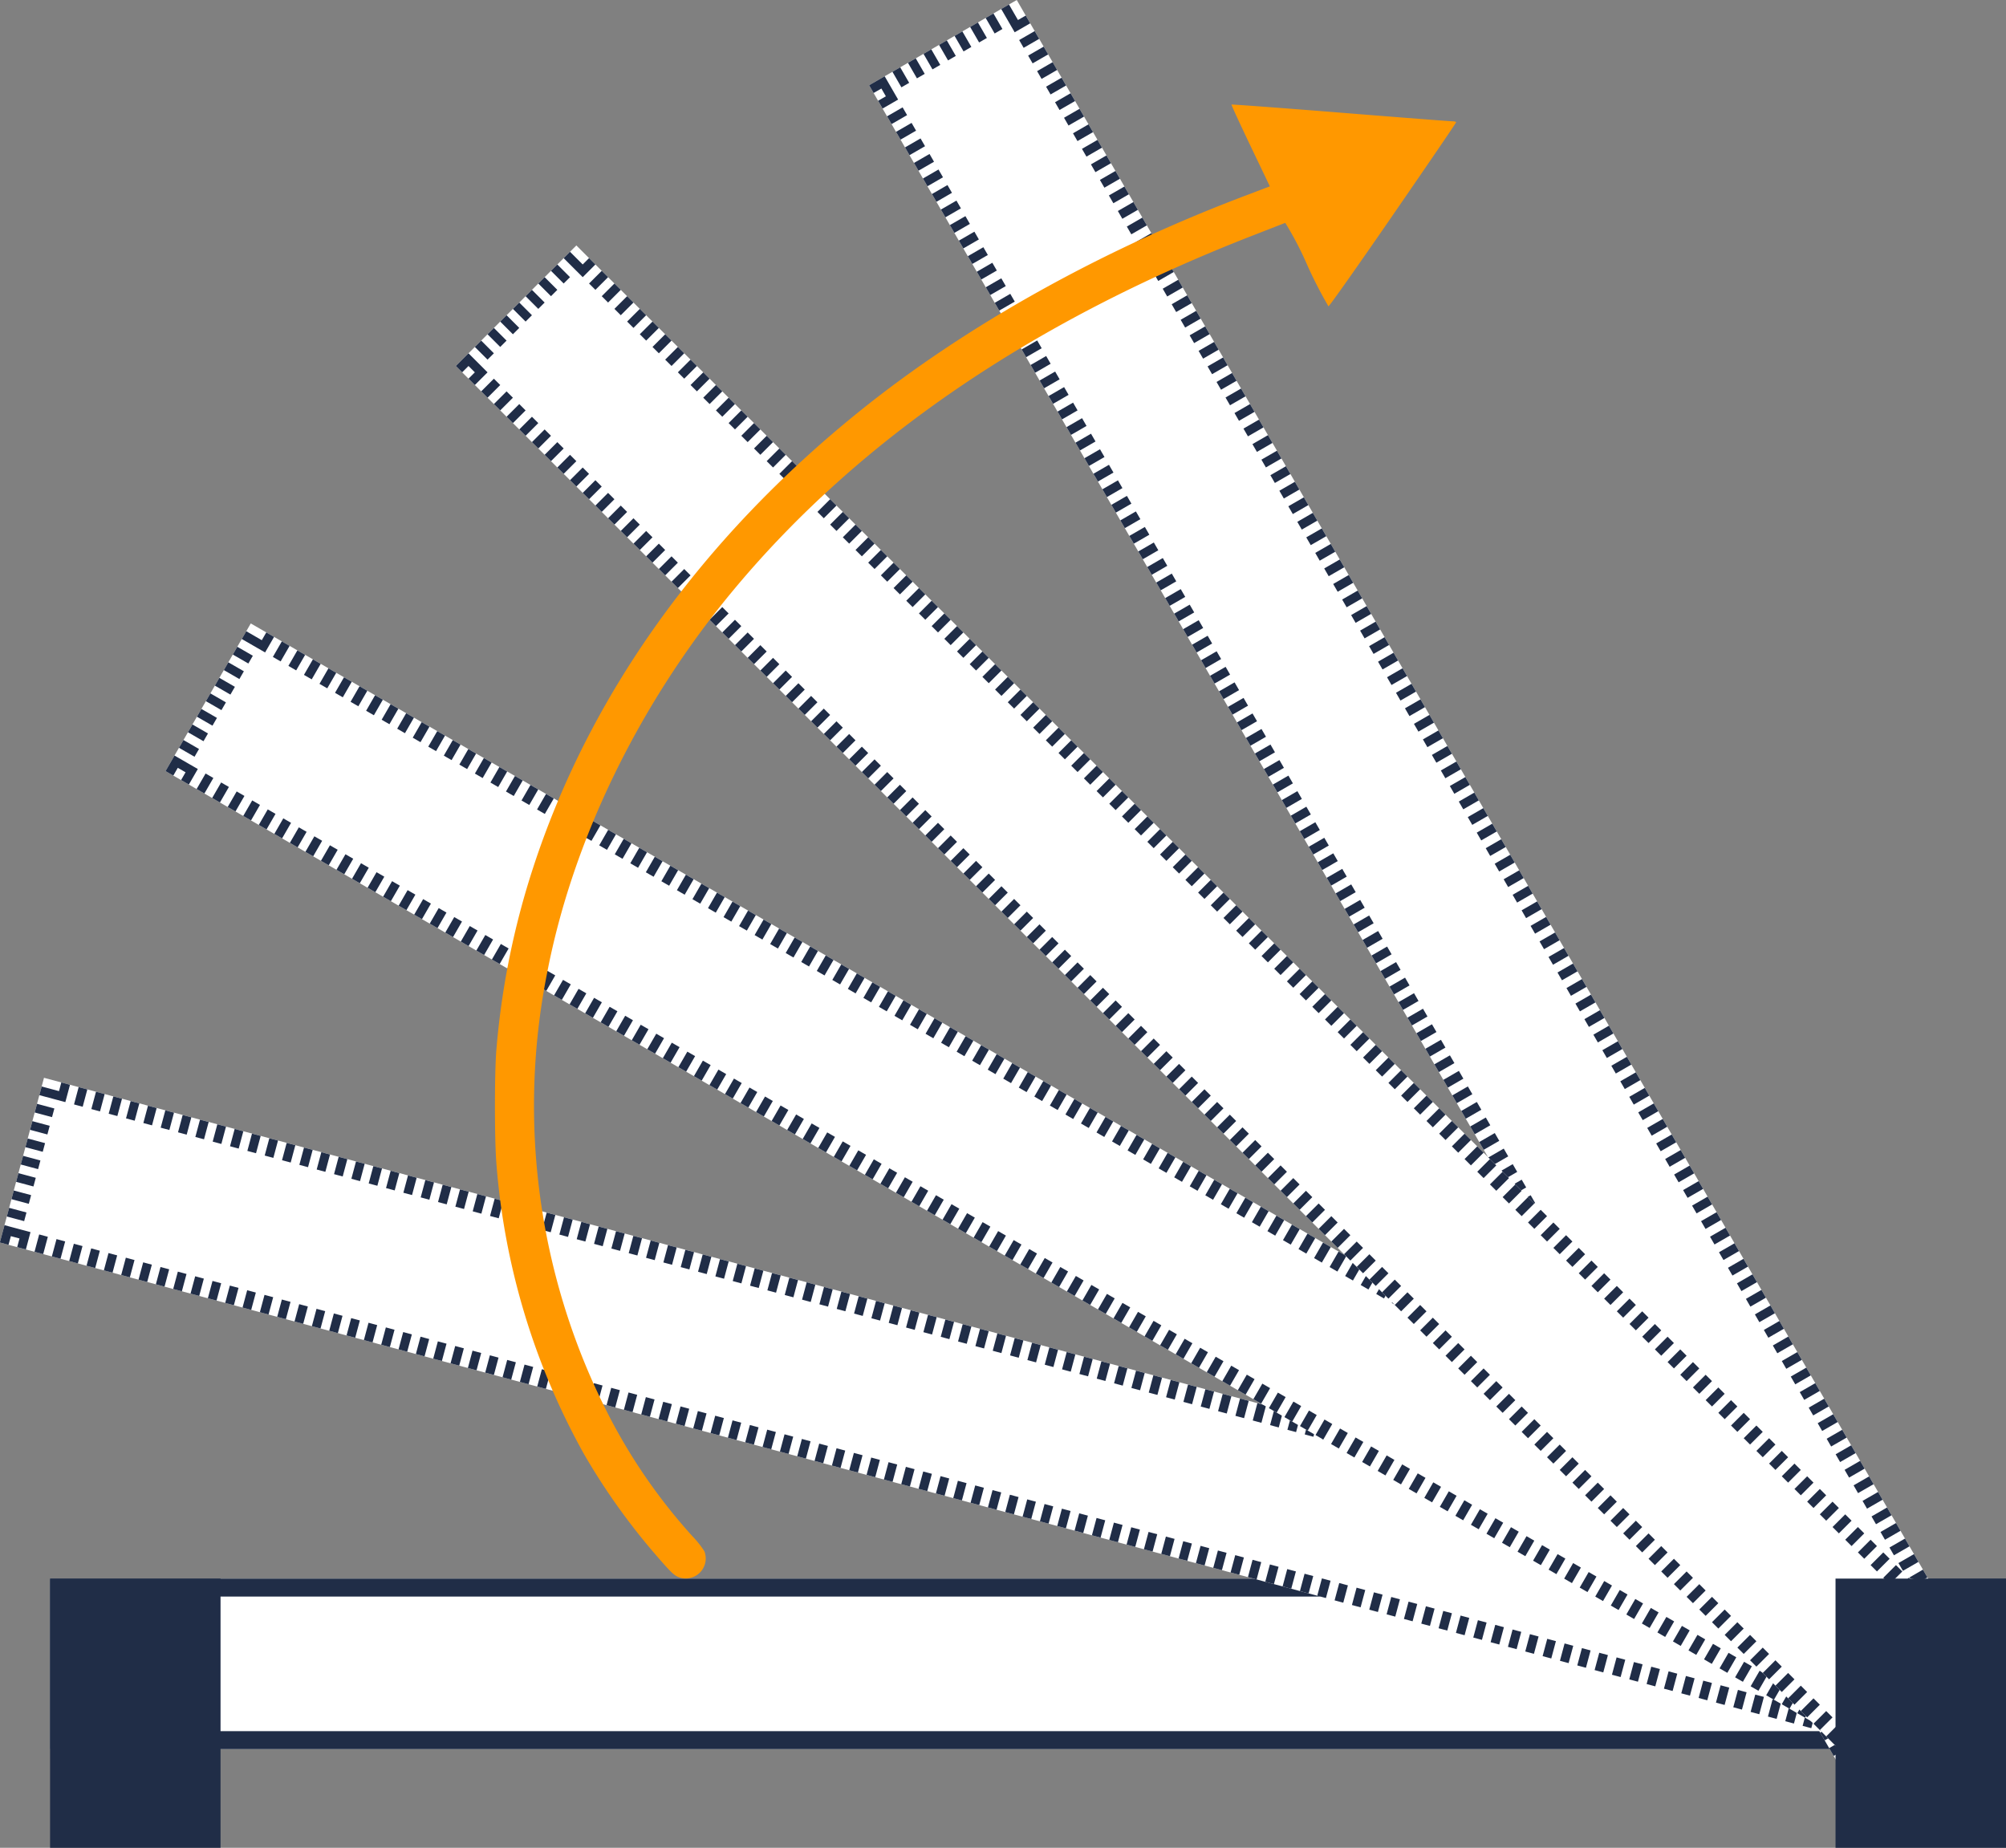
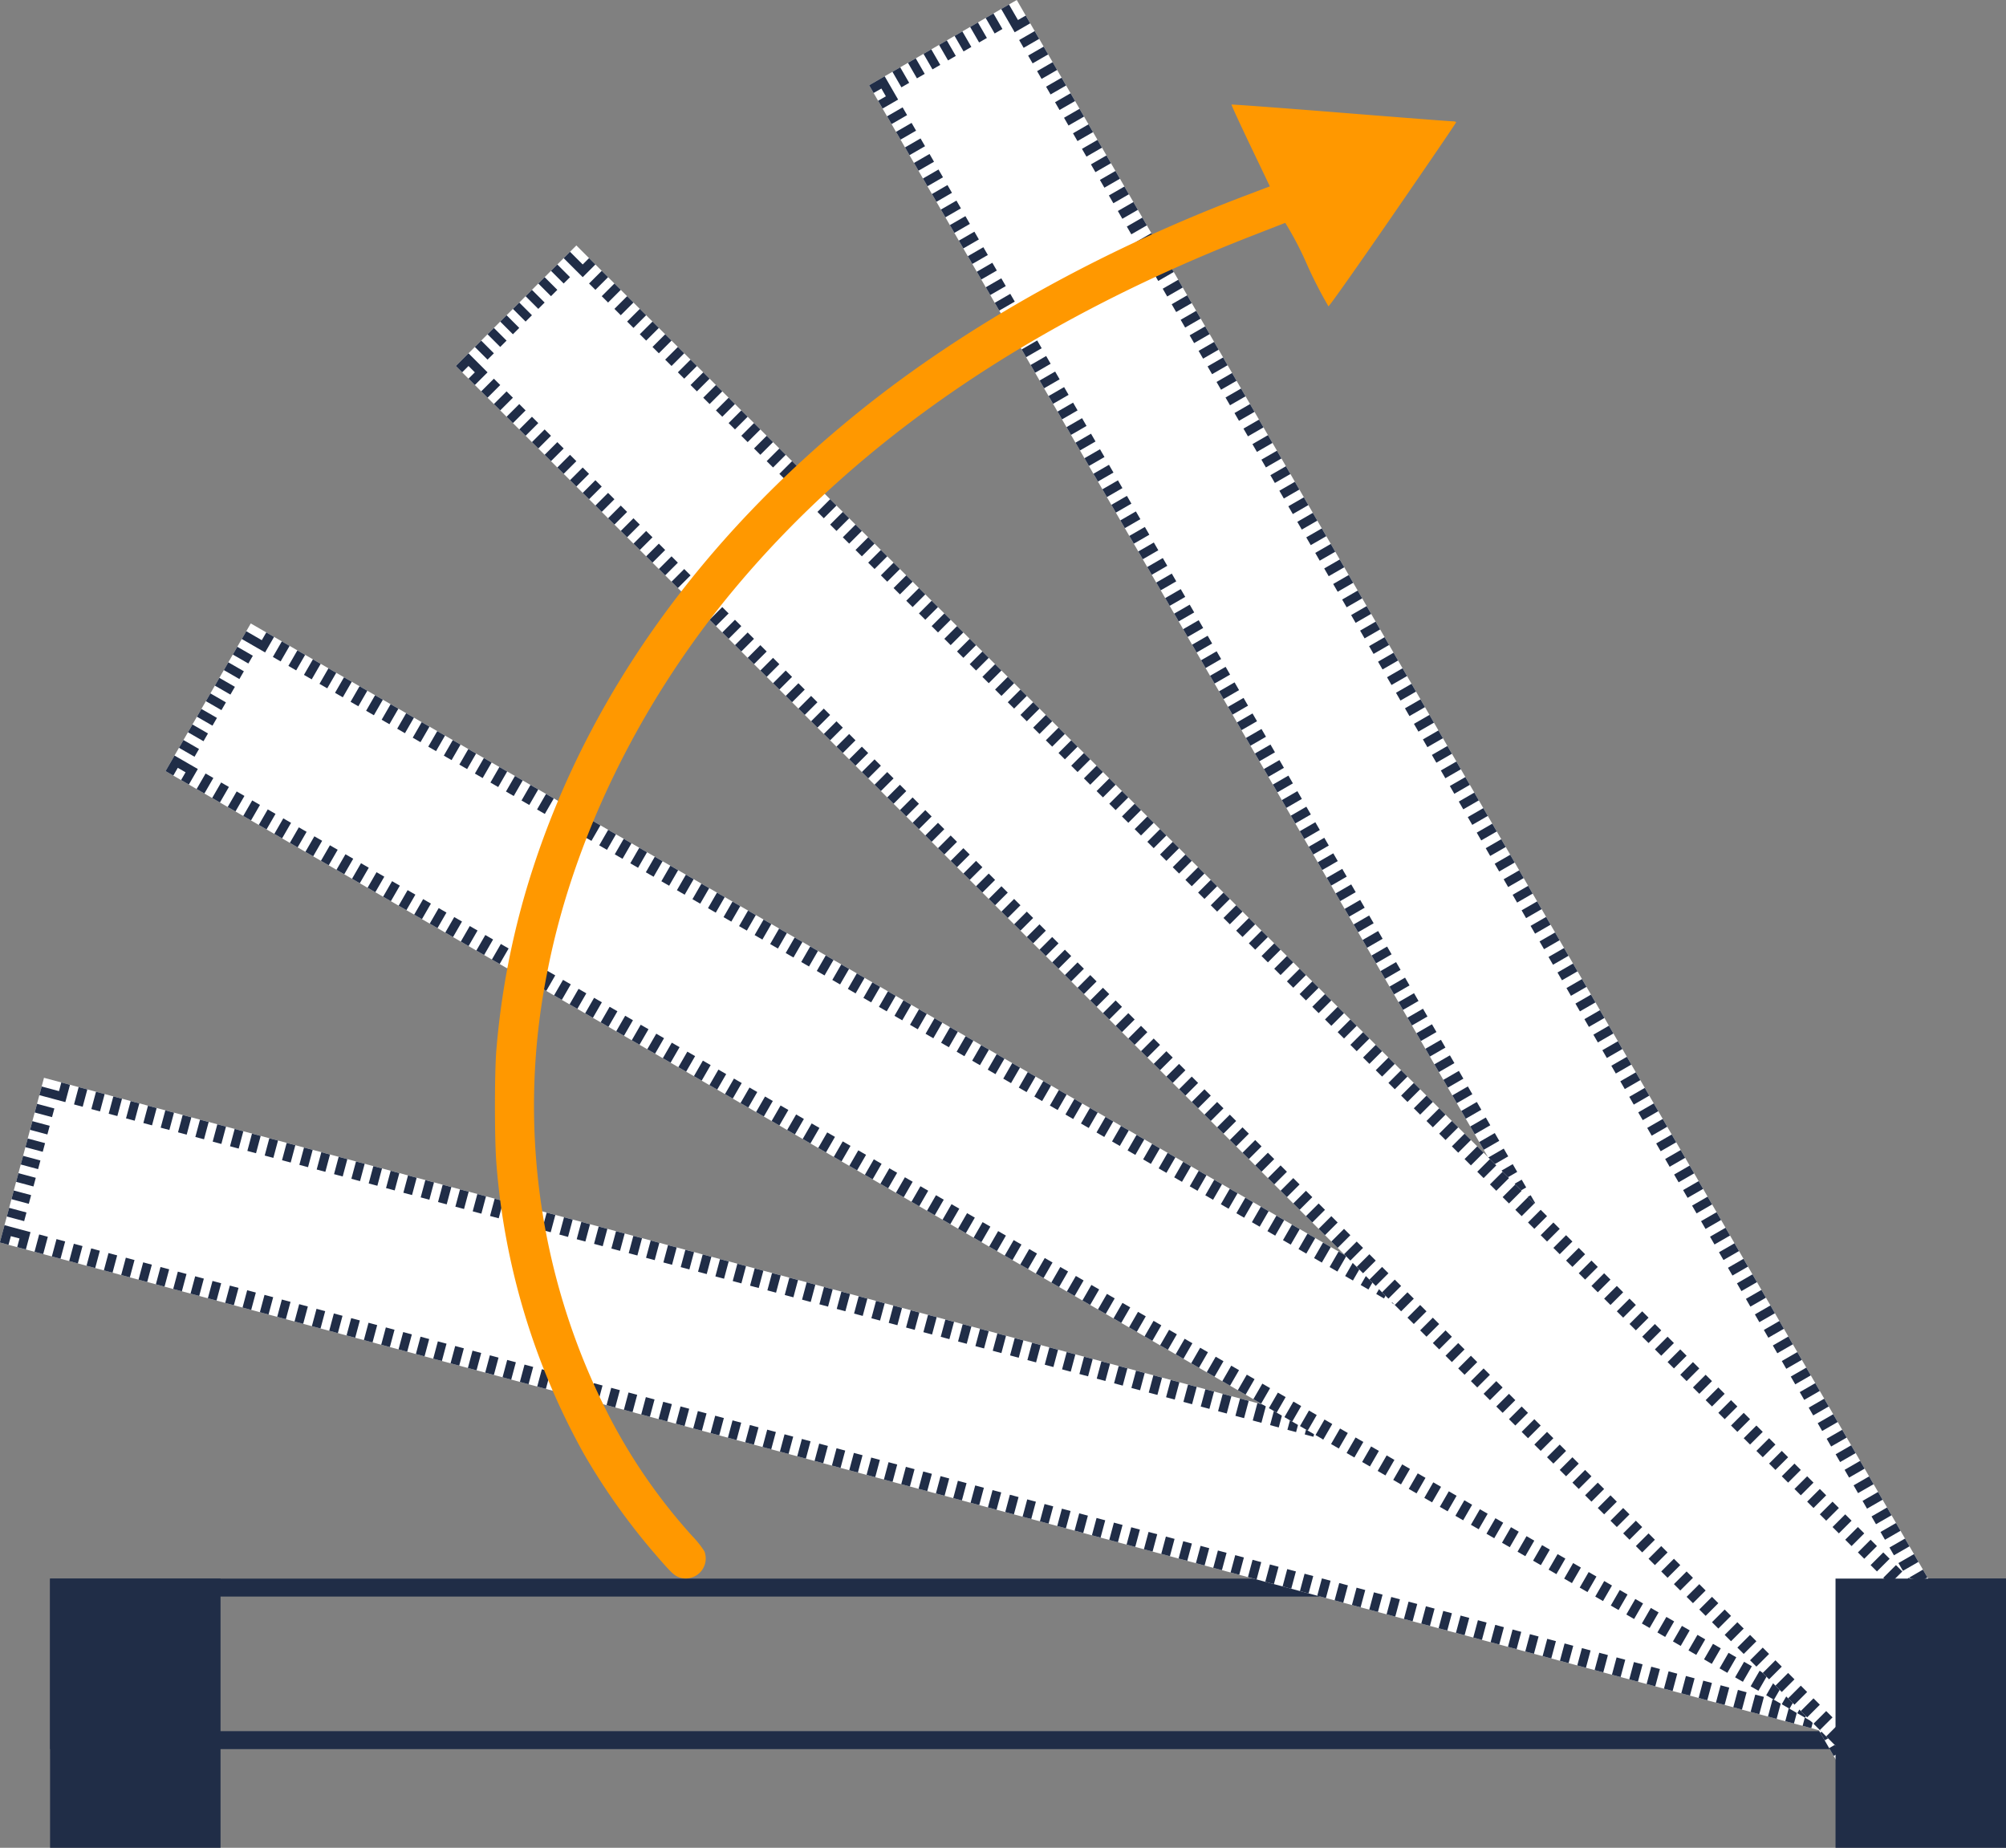
<svg xmlns="http://www.w3.org/2000/svg" width="223.58" height="205.939" viewBox="0 0 223.58 205.939">
  <rect x="0" y="0" width="223.58" height="205.939" fill="#808080" stroke="none" />
  <g id="droite" transform="translate(-1201.42 -241.061)">
    <g id="Rectangle_24653" data-name="Rectangle 24653" transform="translate(1207 417)" fill="#fff" stroke="#202d47" stroke-width="2">
-       <rect width="218" height="19" stroke="none" />
      <rect x="1" y="1" width="216" height="17" fill="none" />
    </g>
    <g id="Rectangle_24649" data-name="Rectangle 24649" transform="translate(1407.289 439.355) rotate(-120)" fill="#fff" stroke="#202d47" stroke-width="2" stroke-dasharray="1">
      <rect width="218" height="19" stroke="none" />
      <rect x="1" y="1" width="216" height="17" fill="none" />
    </g>
    <g id="Rectangle_24652" data-name="Rectangle 24652" transform="matrix(-0.966, -0.259, 0.259, -0.966, 1411.992, 436)" fill="#fff" stroke="#202d47" stroke-width="2" stroke-dasharray="1">
      <rect width="218.001" height="19" stroke="none" />
      <rect x="1" y="1" width="216.001" height="17" fill="none" />
    </g>
    <g id="Rectangle_24651" data-name="Rectangle 24651" transform="translate(1408.664 436) rotate(-150)" fill="#fff" stroke="#202d47" stroke-width="2" stroke-dasharray="1">
      <rect width="218.001" height="19" stroke="none" />
      <rect x="1" y="1" width="216.001" height="17" fill="none" />
    </g>
    <g id="Rectangle_24650" data-name="Rectangle 24650" transform="translate(1406.373 436) rotate(-135)" fill="#fff" stroke="#202d47" stroke-width="2" stroke-dasharray="1">
      <rect width="218" height="19" stroke="none" />
      <rect x="1" y="1" width="216" height="17" fill="none" />
    </g>
    <rect id="Rectangle_24654" data-name="Rectangle 24654" width="19" height="30" transform="translate(1207 417)" fill="#202d47" />
    <rect id="Rectangle_24655" data-name="Rectangle 24655" width="19" height="30" transform="translate(1406 417)" fill="#202d47" />
    <g id="_Pngtree_rising-arrows_5990754" data-name="—Pngtree—rising-arrows_5990754" transform="translate(1256.584 417) rotate(-90)">
      <path id="Tracé_124142" data-name="Tracé 124142" d="M152,100.1C146.384,96.234,141.8,93,141.8,92.9a47.208,47.208,0,0,1,4.682-2.4,36.614,36.614,0,0,0,4.617-2.413c-.032-.1-.644-1.657-1.351-3.475Q135.388,47.625,110.3,26.686C97.637,16.116,82.322,8.651,67.424,5.8A75.639,75.639,0,0,0,19.08,12.239,62.876,62.876,0,0,0,4.713,22.021,11.015,11.015,0,0,1,3.056,23.34,2.228,2.228,0,0,1,.112,20.621c.209-.643.5-.949,2.976-3.073A73.169,73.169,0,0,1,13.915,9.906,78.992,78.992,0,0,1,46.333.157c2.655-.209,10.055-.209,12.565,0a88.758,88.758,0,0,1,20.335,4.1c19.209,6.258,36.632,18.71,50.854,36.359,9.669,12,18.163,27.269,24.293,43.679.257.66.531,1.4.627,1.641l.161.434L159.7,84.2c2.494-1.19,4.553-2.14,4.585-2.108s-.37,5.47-.9,12.114c-.531,6.628-.965,12.243-.965,12.5,0,.241-.048.434-.113.418C162.23,107.126,157.6,103.957,152,100.1Z" transform="translate(0 0)" fill="#ff9800" />
    </g>
  </g>
</svg>